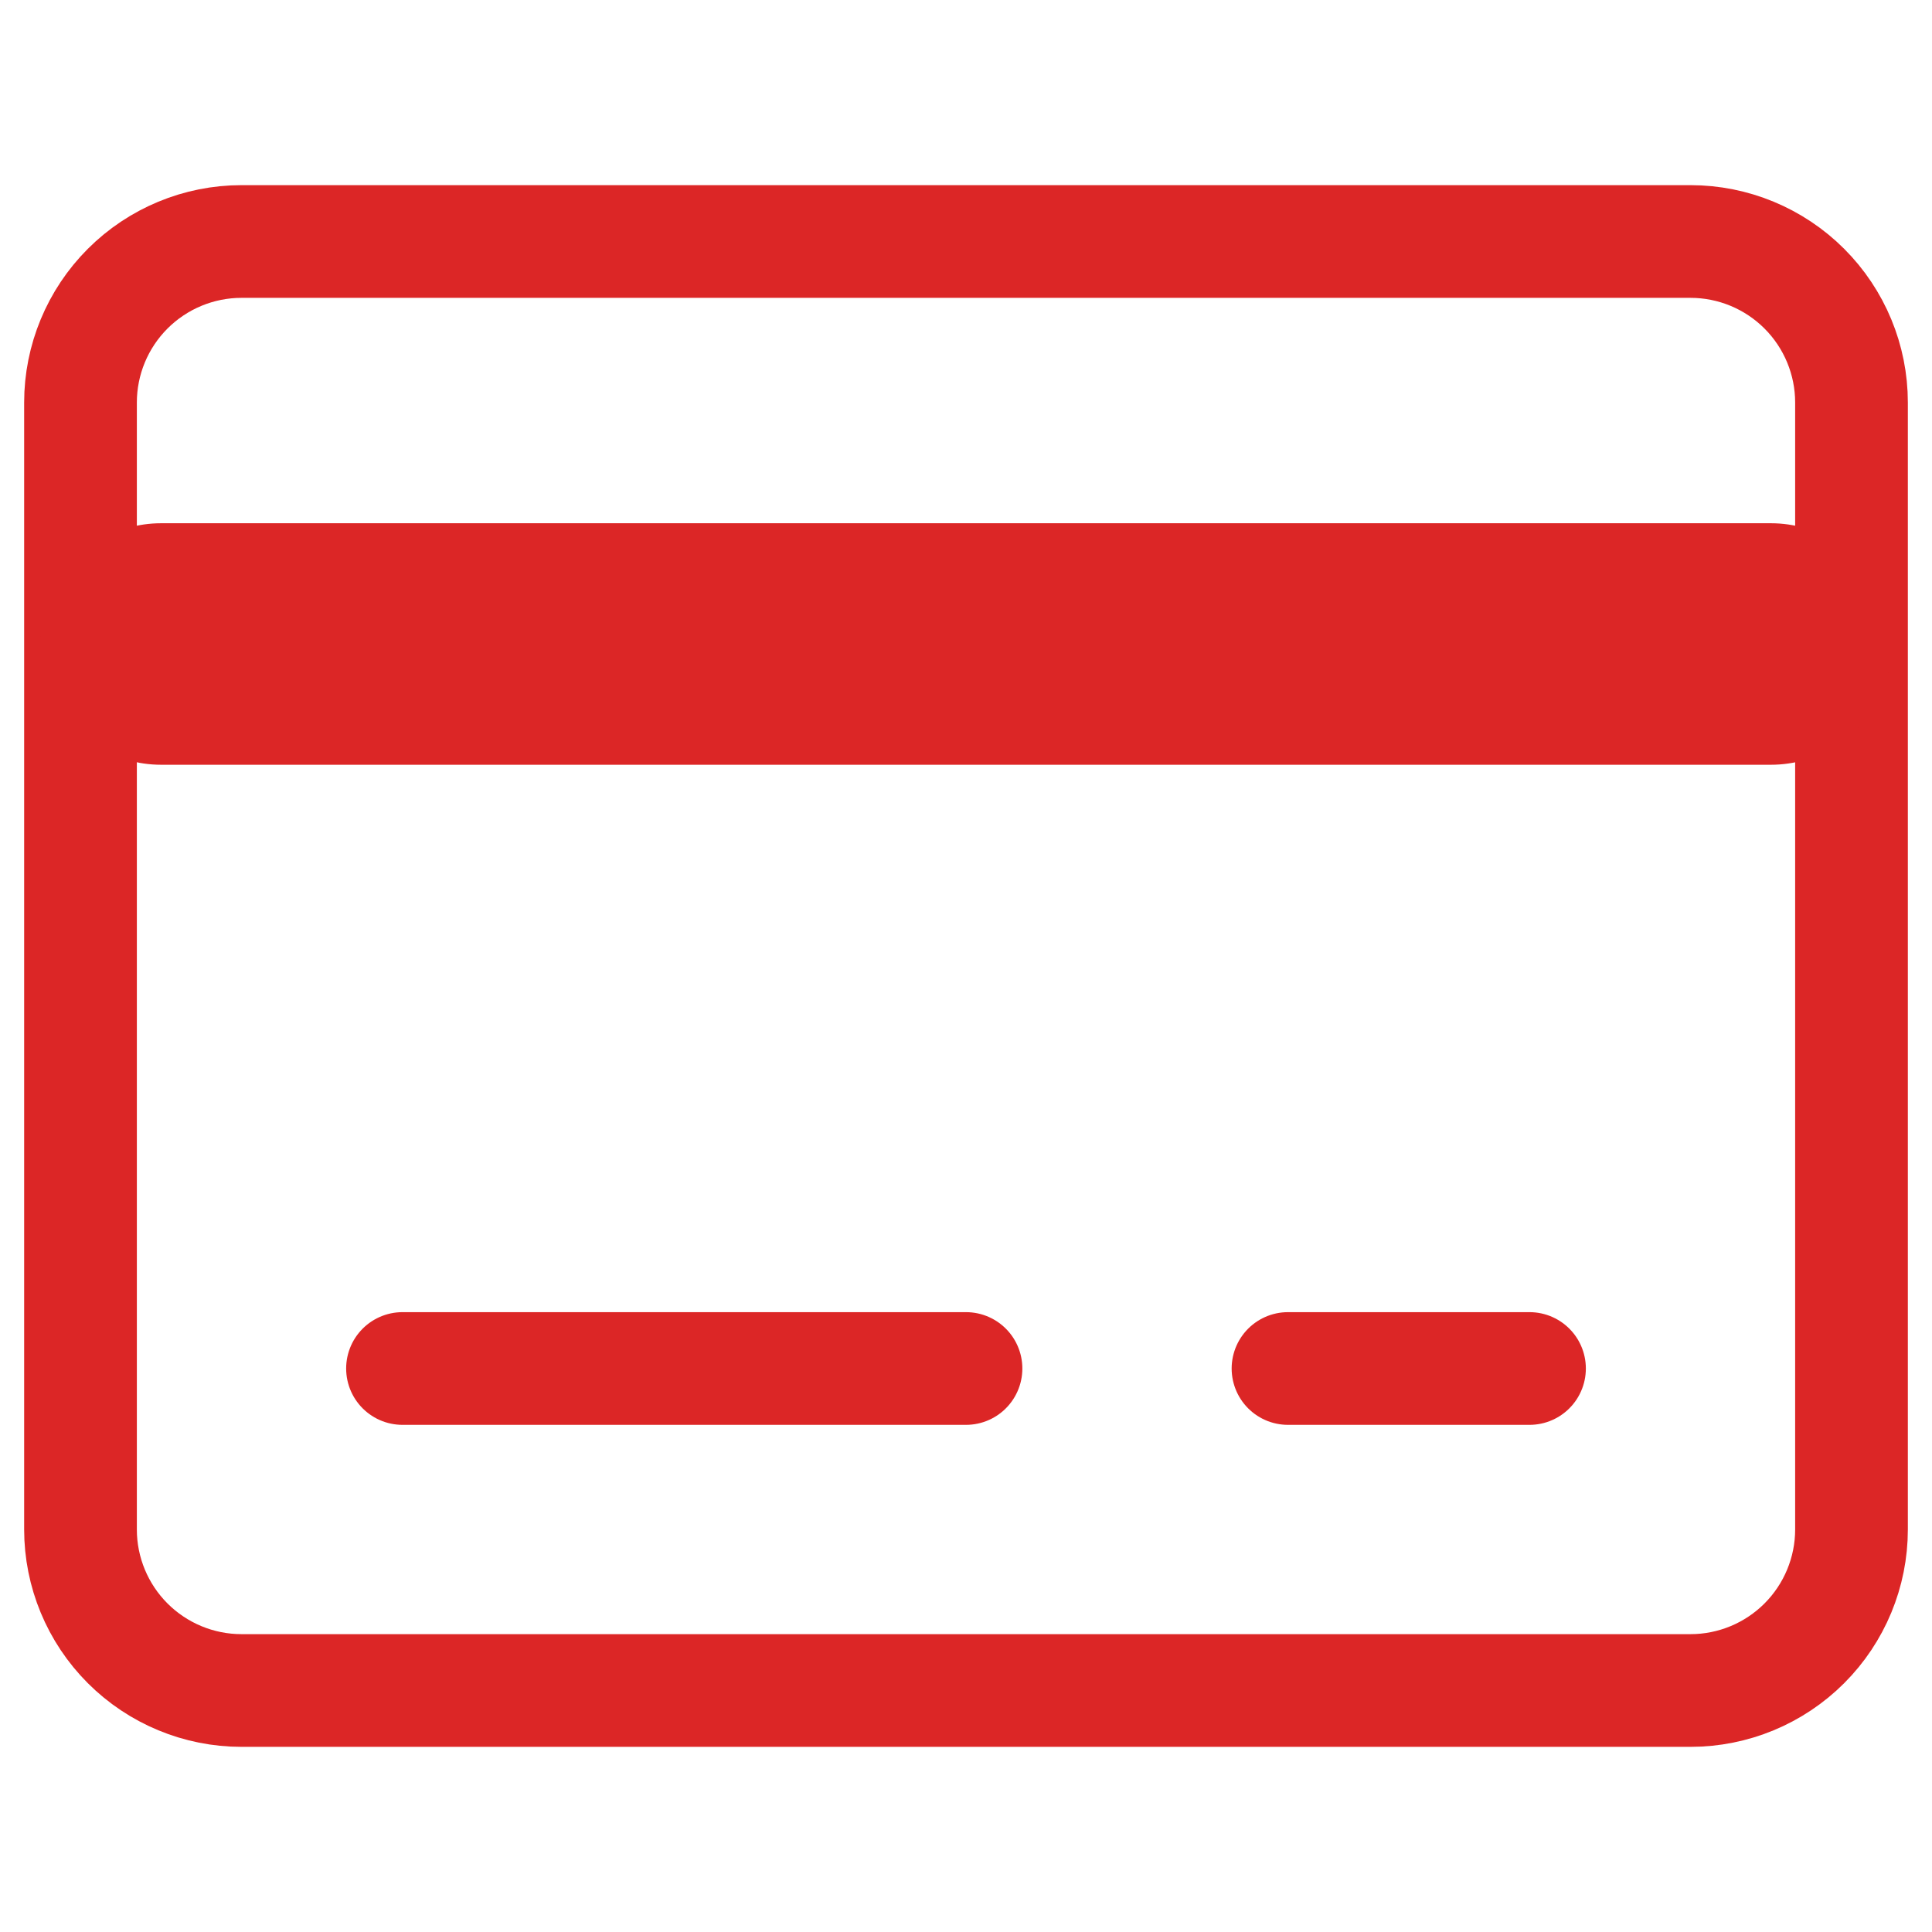
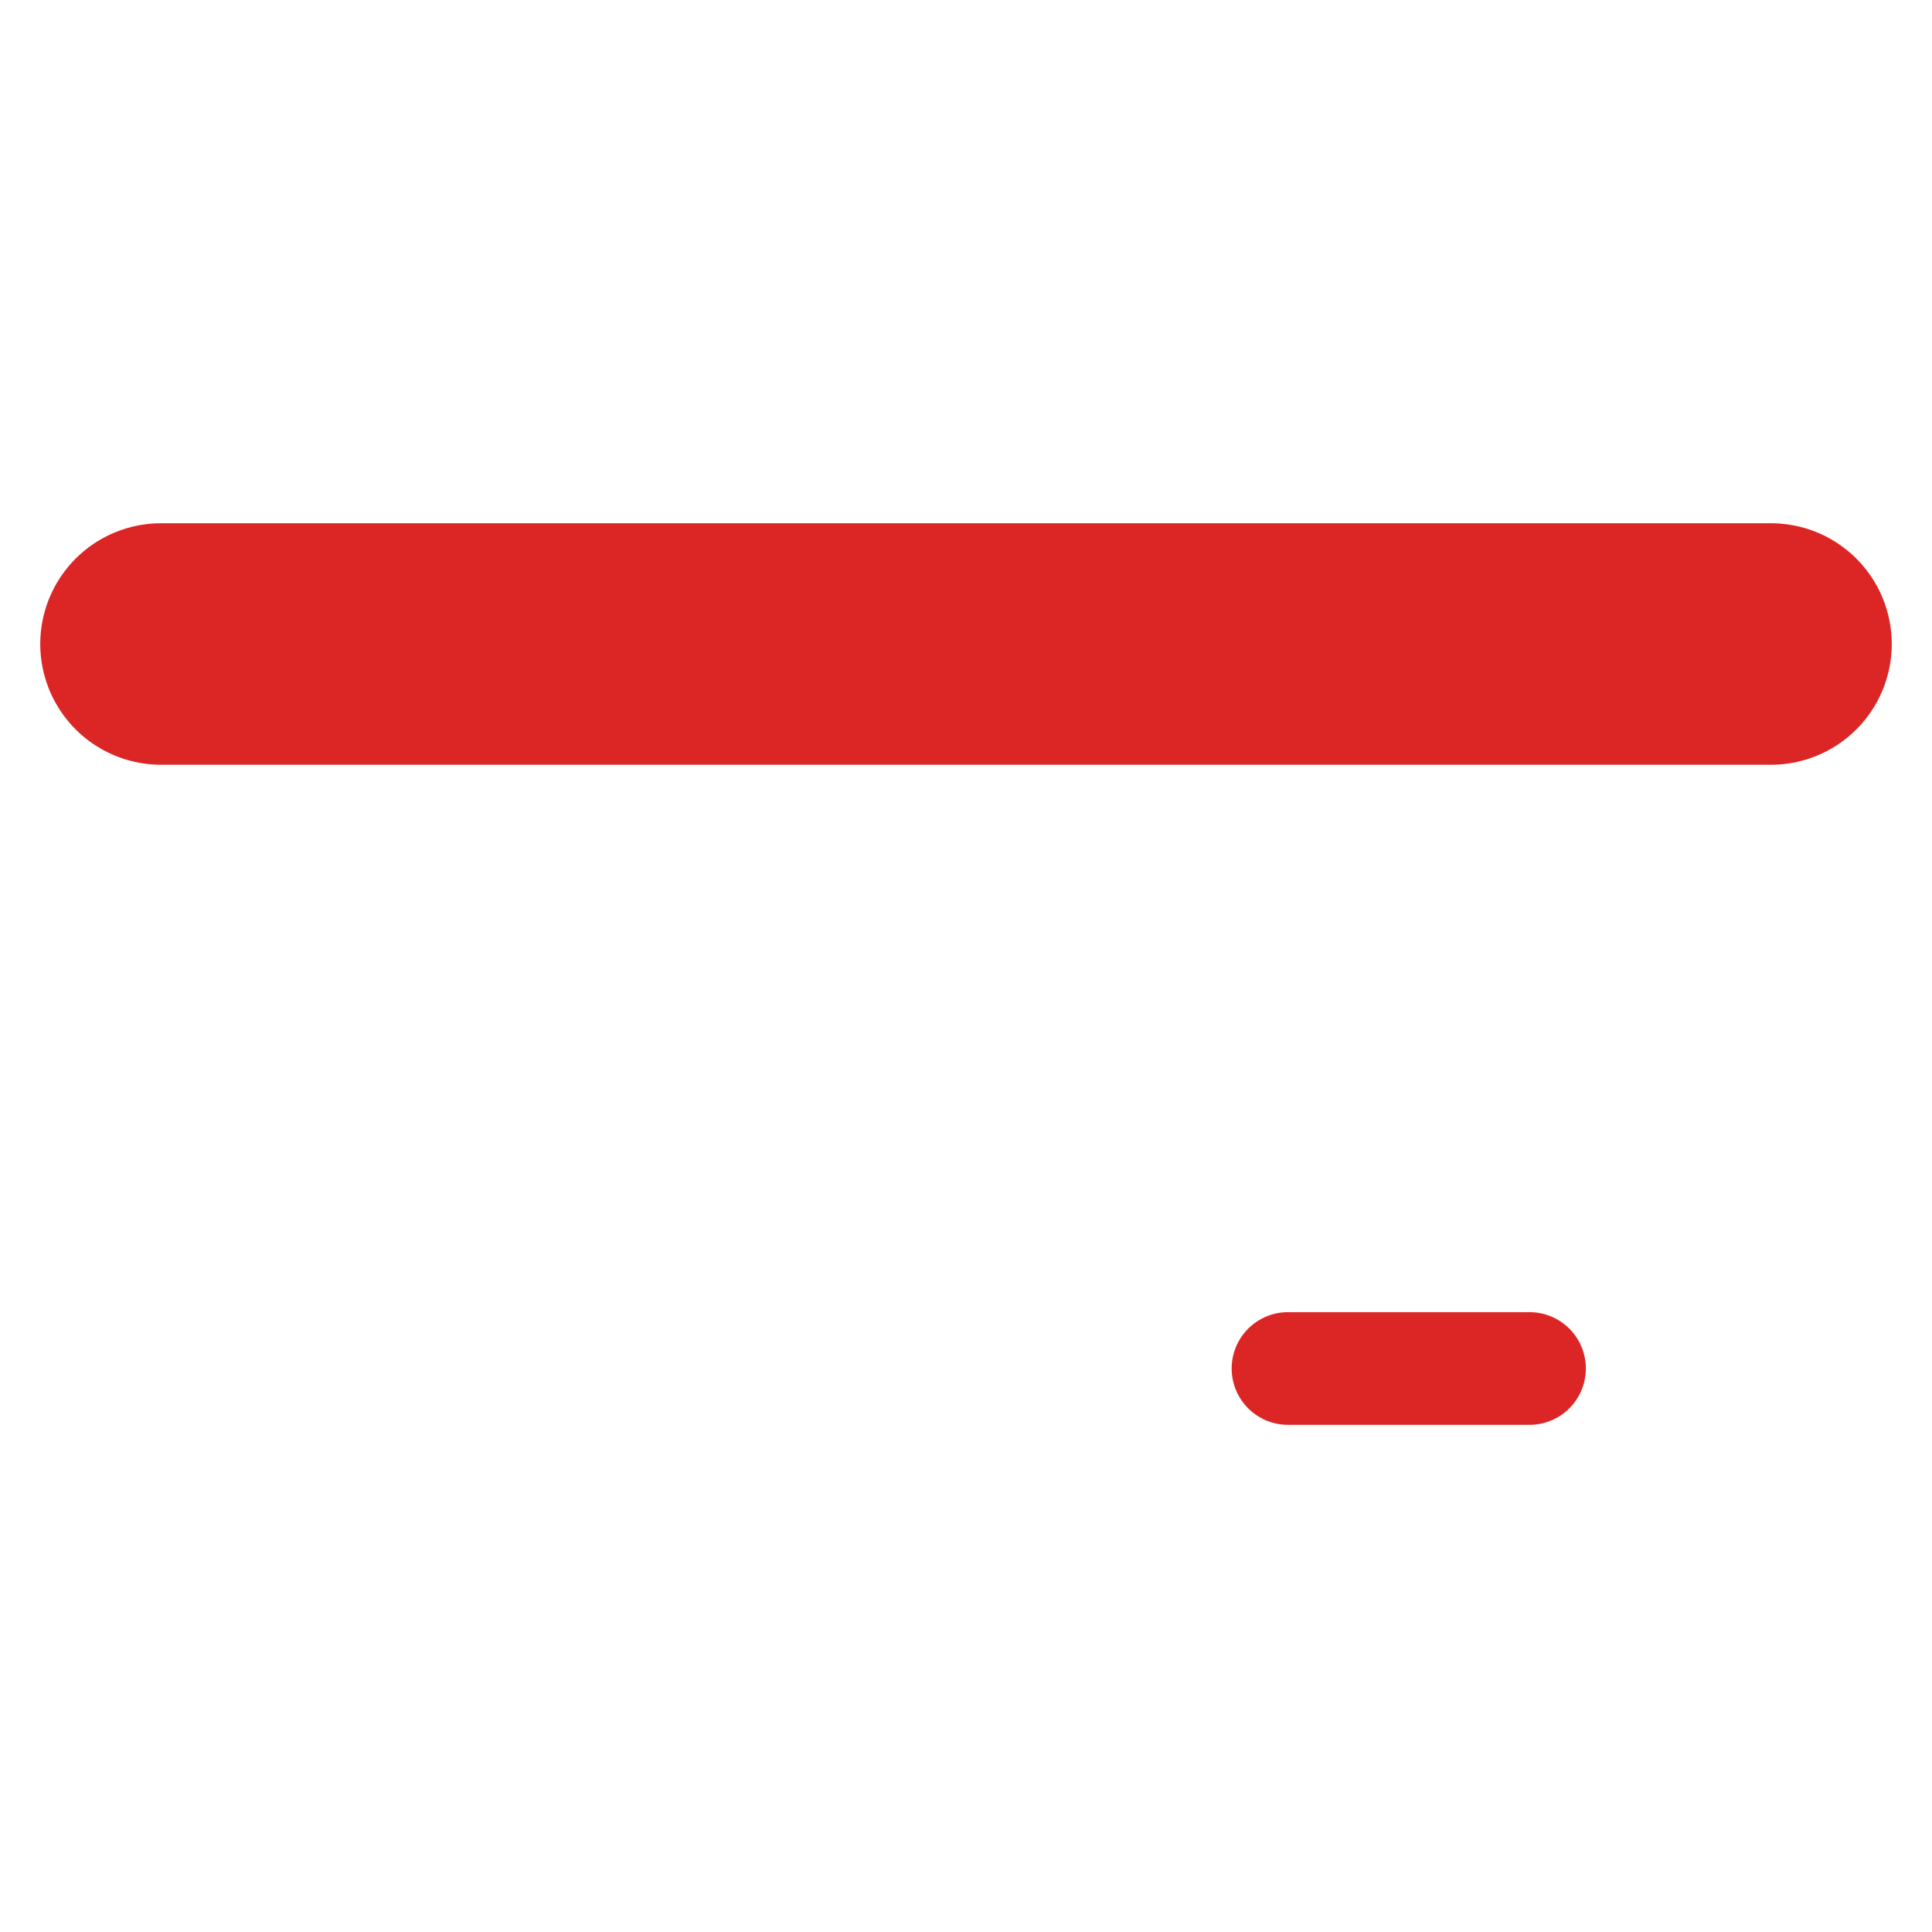
<svg xmlns="http://www.w3.org/2000/svg" width="24" height="24" viewBox="0 0 24 24" fill="none">
-   <path d="M21 21H3C2.47 21 1.961 20.789 1.586 20.414C1.211 20.039 1 19.53 1 19V5C1 4.47 1.211 3.961 1.586 3.586C1.961 3.211 2.47 3 3 3H21C21.53 3 22.039 3.211 22.414 3.586C22.789 3.961 23 4.47 23 5V19C23 19.53 22.789 20.039 22.414 20.414C22.039 20.789 21.53 21 21 21Z" stroke="#DC2626" stroke-width="1.4" stroke-miterlimit="10" stroke-linecap="round" stroke-linejoin="round" />
-   <path d="M5 17H12" stroke="#DC2626" stroke-width="1.4" stroke-miterlimit="10" stroke-linecap="round" stroke-linejoin="round" />
  <path d="M2 8L22 8" stroke="#DC2626" stroke-width="3" stroke-miterlimit="10" stroke-linecap="round" stroke-linejoin="round" />
  <path d="M16 17H19" stroke="#DC2626" stroke-width="1.4" stroke-miterlimit="10" stroke-linecap="round" stroke-linejoin="round" />
</svg>